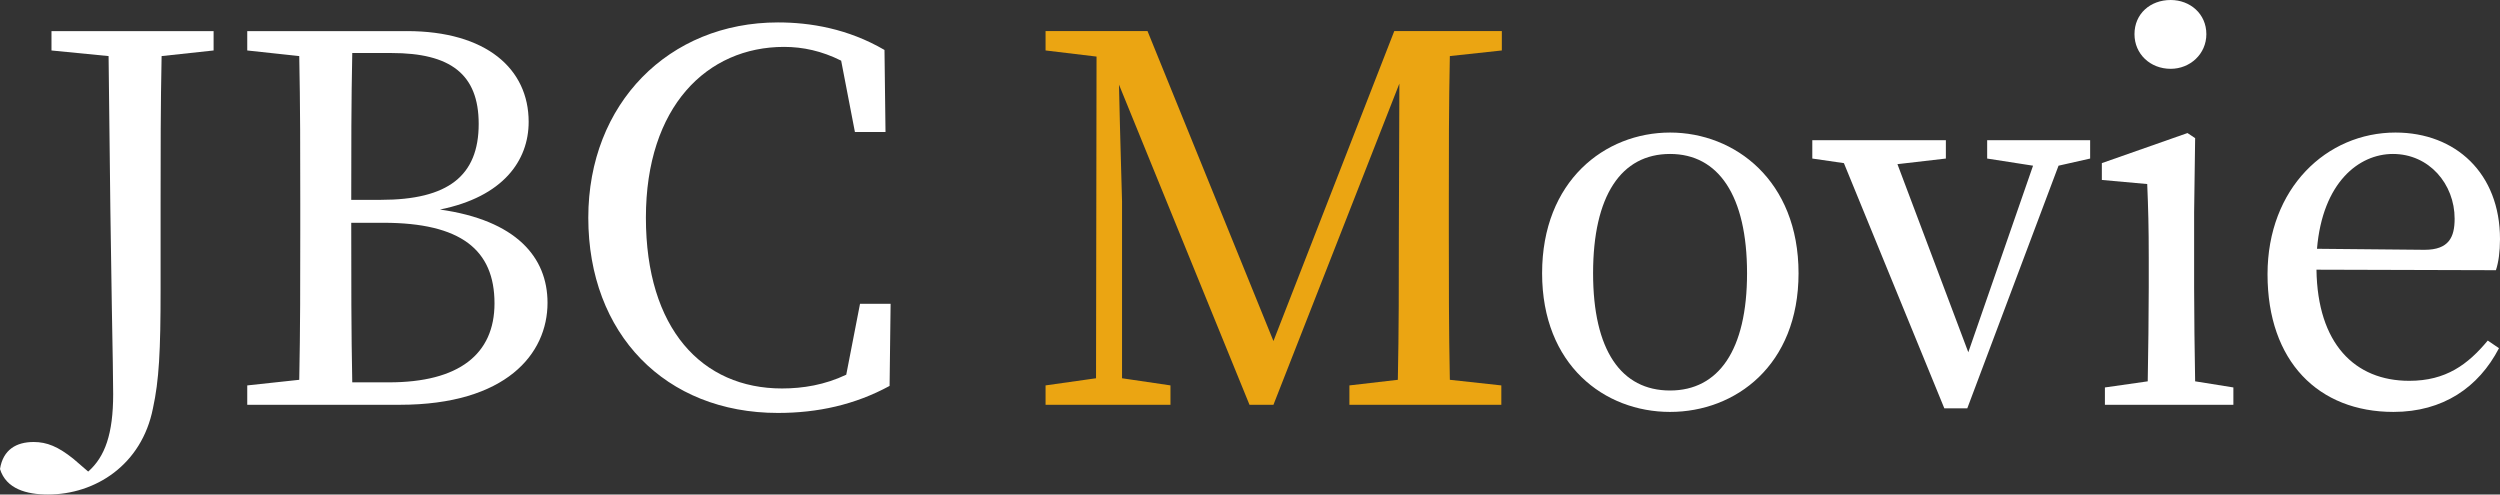
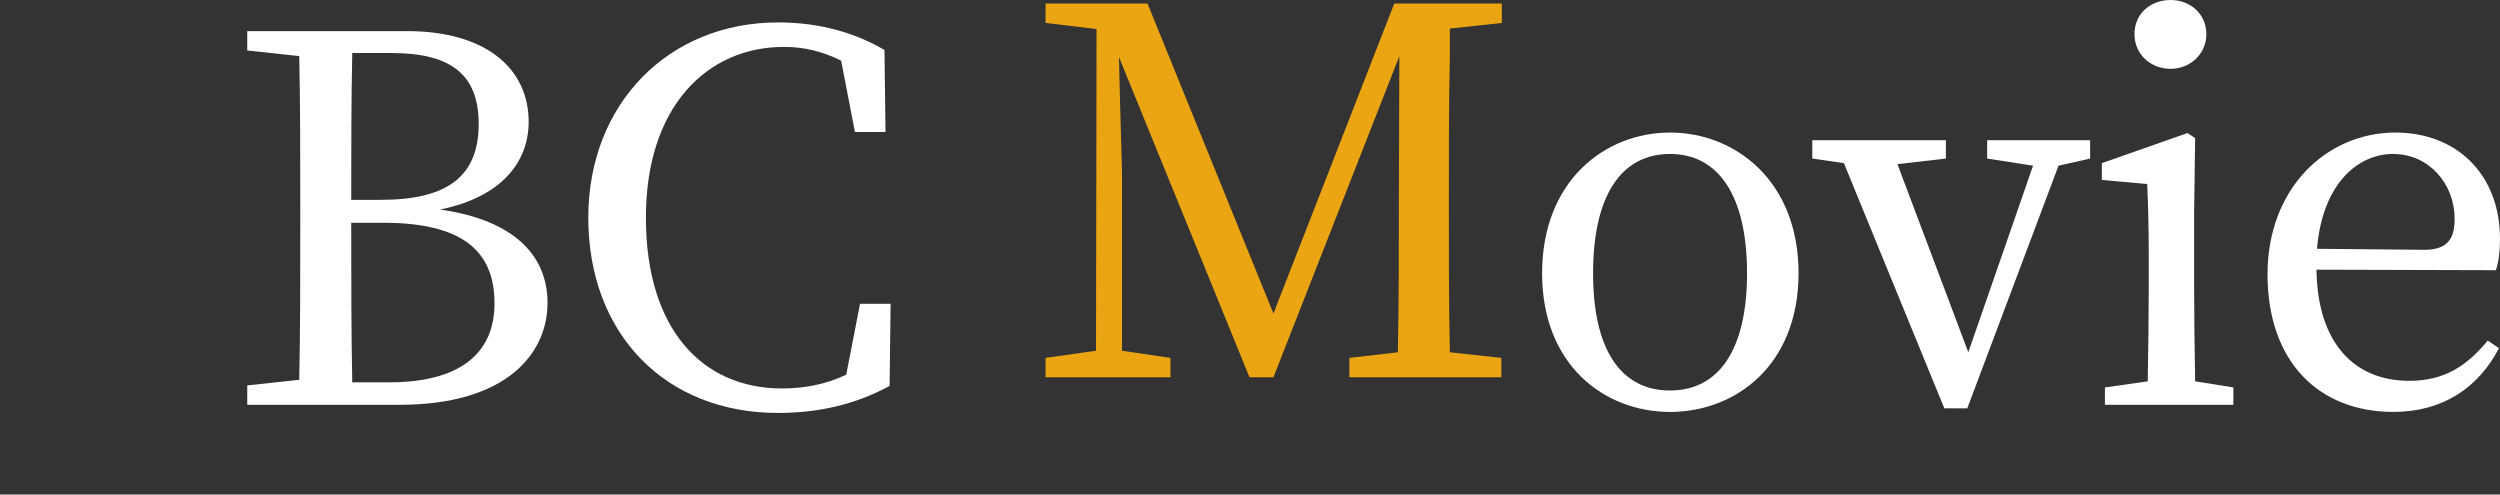
<svg xmlns="http://www.w3.org/2000/svg" id="uuid-453db103-ef3b-47e9-8946-7bc7751211b3" data-name="レイヤー_2" viewBox="0 0 392.318 77.602">
  <rect x="0" y="0" width="392.318" height="77.602" fill="#333333" stroke="none" />
  <defs>
    <style>
      .uuid-49c8d88e-5346-4e06-a328-267f323b0de7 {
        fill: #eba512;
      }

      .uuid-2213b7a5-0cd5-4e5a-8a93-8c301366c791 {
        fill: #fff;
      }
    </style>
  </defs>
  <g id="uuid-51e7e49a-891b-4863-8f2e-2f99ce7c2ff3" data-name="レイヤー_1">
    <g>
-       <path class="uuid-2213b7a5-0cd5-4e5a-8a93-8c301366c791" d="M33.521,7.92l-8.16.88c-.16,7.601-.16,15.36-.16,23.201v13.44c0,9.68-.24,14.24-1.2,18.64-1.76,8.881-9.041,13.521-16.48,13.521-3.36,0-6.56-.88-7.521-4,.48-3.04,2.561-4.24,5.28-4.24,2.08,0,3.84.721,6.24,2.641l2.32,2c2.64-2.32,3.92-5.92,3.92-12.16,0-5.12-.32-13.681-.72-53.042l-8.96-.88v-3.04h25.44v3.04Z" />
      <path class="uuid-2213b7a5-0cd5-4e5a-8a93-8c301366c791" d="M63.84,4.88c12.48,0,19.121,5.92,19.121,14.24,0,6.08-4,11.761-13.92,13.761,11.92,1.68,16.88,7.44,16.88,14.641,0,8-6.48,16-23.2,16h-23.921v-3.04l8.16-.88c.16-7.761.16-15.601.16-23.44v-4.24c0-7.761,0-15.44-.16-23.121l-8.16-.88v-3.04h25.041ZM55.28,8.32c-.16,7.521-.16,15.28-.16,23.04h4.64c10.561,0,15.36-3.76,15.36-11.92,0-7.84-4.48-11.12-13.68-11.12h-6.16ZM61.04,60.001c10.96,0,16.561-4.399,16.561-12.399,0-8.4-5.28-12.641-17.44-12.641h-5.041c0,9.12,0,17.12.16,25.04h5.76Z" />
      <path class="uuid-2213b7a5-0cd5-4e5a-8a93-8c301366c791" d="M139.76,47.681l-.16,12.881c-5.44,2.96-11.28,4.24-17.52,4.24-17.681,0-29.761-12.4-29.761-30.641,0-17.921,12.64-30.641,29.761-30.641,5.04,0,10.96.96,16.72,4.319l.16,12.881h-4.8l-2.16-11.2c-3.04-1.521-6-2.16-8.96-2.16-12.081,0-21.681,9.36-21.681,26.801s8.8,26.801,21.36,26.801c3.28,0,6.72-.561,10.081-2.16l2.16-11.121h4.8Z" />
-       <path class="uuid-49c8d88e-5346-4e06-a328-267f323b0de7" d="M227.52,8.8c-.16,7.601-.16,15.44-.16,23.281v4.319c0,7.681,0,15.44.16,23.201l8.08.88v3.04h-23.841v-3.04l7.6-.88c.16-7.601.16-15.28.16-22.961l.08-23.521-19.76,50.401h-3.76l-20.48-50.241c.16,7.681.48,17.921.48,18.32v27.761l7.6,1.12v3.04h-19.601v-3.04l7.92-1.12.08-50.481-8-.96v-3.04h16l19.761,48.642,18.96-48.642h16.88v3.04l-8.16.88Z" />
+       <path class="uuid-49c8d88e-5346-4e06-a328-267f323b0de7" d="M227.52,8.8c-.16,7.601-.16,15.44-.16,23.281c0,7.681,0,15.44.16,23.201l8.08.88v3.04h-23.841v-3.04l7.6-.88c.16-7.601.16-15.28.16-22.961l.08-23.521-19.76,50.401h-3.76l-20.48-50.241c.16,7.681.48,17.921.48,18.32v27.761l7.6,1.12v3.04h-19.601v-3.04l7.92-1.12.08-50.481-8-.96v-3.04h16l19.761,48.642,18.96-48.642h16.88v3.04l-8.16.88Z" />
      <path class="uuid-2213b7a5-0cd5-4e5a-8a93-8c301366c791" d="M241.998,42.881c0-14.48,9.84-22.08,20.081-22.08,10.16,0,20.161,7.52,20.161,22.08,0,14.48-9.92,21.761-20.161,21.761-10.32,0-20.081-7.36-20.081-21.761ZM274.159,42.881c0-12.16-4.48-18.721-12.081-18.721-7.68,0-12.08,6.561-12.08,18.721,0,12.08,4.4,18.4,12.08,18.4,7.6,0,12.081-6.32,12.081-18.4Z" />
      <path class="uuid-2213b7a5-0cd5-4e5a-8a93-8c301366c791" d="M327.999,24.881l-4.96,1.12-14.32,38.08h-3.6l-15.76-38.48-4.96-.72v-2.88h20.96v2.88l-7.6.88,11.121,29.521,10.16-29.28-7.2-1.12v-2.88h16.16v2.88Z" />
      <path class="uuid-2213b7a5-0cd5-4e5a-8a93-8c301366c791" d="M350.478,60.802v2.72h-20.161v-2.72l6.72-.96c.08-4.48.16-10.641.16-14.721v-4.64c0-4.881-.08-7.761-.24-11.601l-7.12-.641v-2.64l13.44-4.72,1.2.8-.16,11.68v11.761c0,4.08.08,10.24.16,14.721l6,.96ZM334.958,5.36c0-3.2,2.48-5.36,5.68-5.36,3.04,0,5.6,2.16,5.6,5.36,0,3.12-2.56,5.439-5.6,5.439-3.2,0-5.68-2.319-5.68-5.439Z" />
      <path class="uuid-2213b7a5-0cd5-4e5a-8a93-8c301366c791" d="M363.517,42.321c.16,11.6,6,17.44,14.561,17.44,5.76,0,9.2-2.561,12.32-6.32l1.76,1.2c-3.2,6.16-8.8,10-16.56,10-11.76,0-19.761-7.92-19.761-21.601,0-13.521,9.28-22.24,20.081-22.24,9.44,0,16.4,6.399,16.4,16.72,0,2-.24,3.681-.64,4.881l-28.161-.08ZM380.478,39.201c3.84,0,4.72-2,4.72-4.88,0-5.44-4-10.161-9.68-10.161-5.36,0-11.041,4.48-11.92,14.881l16.88.16Z" />
    </g>
  </g>
</svg>